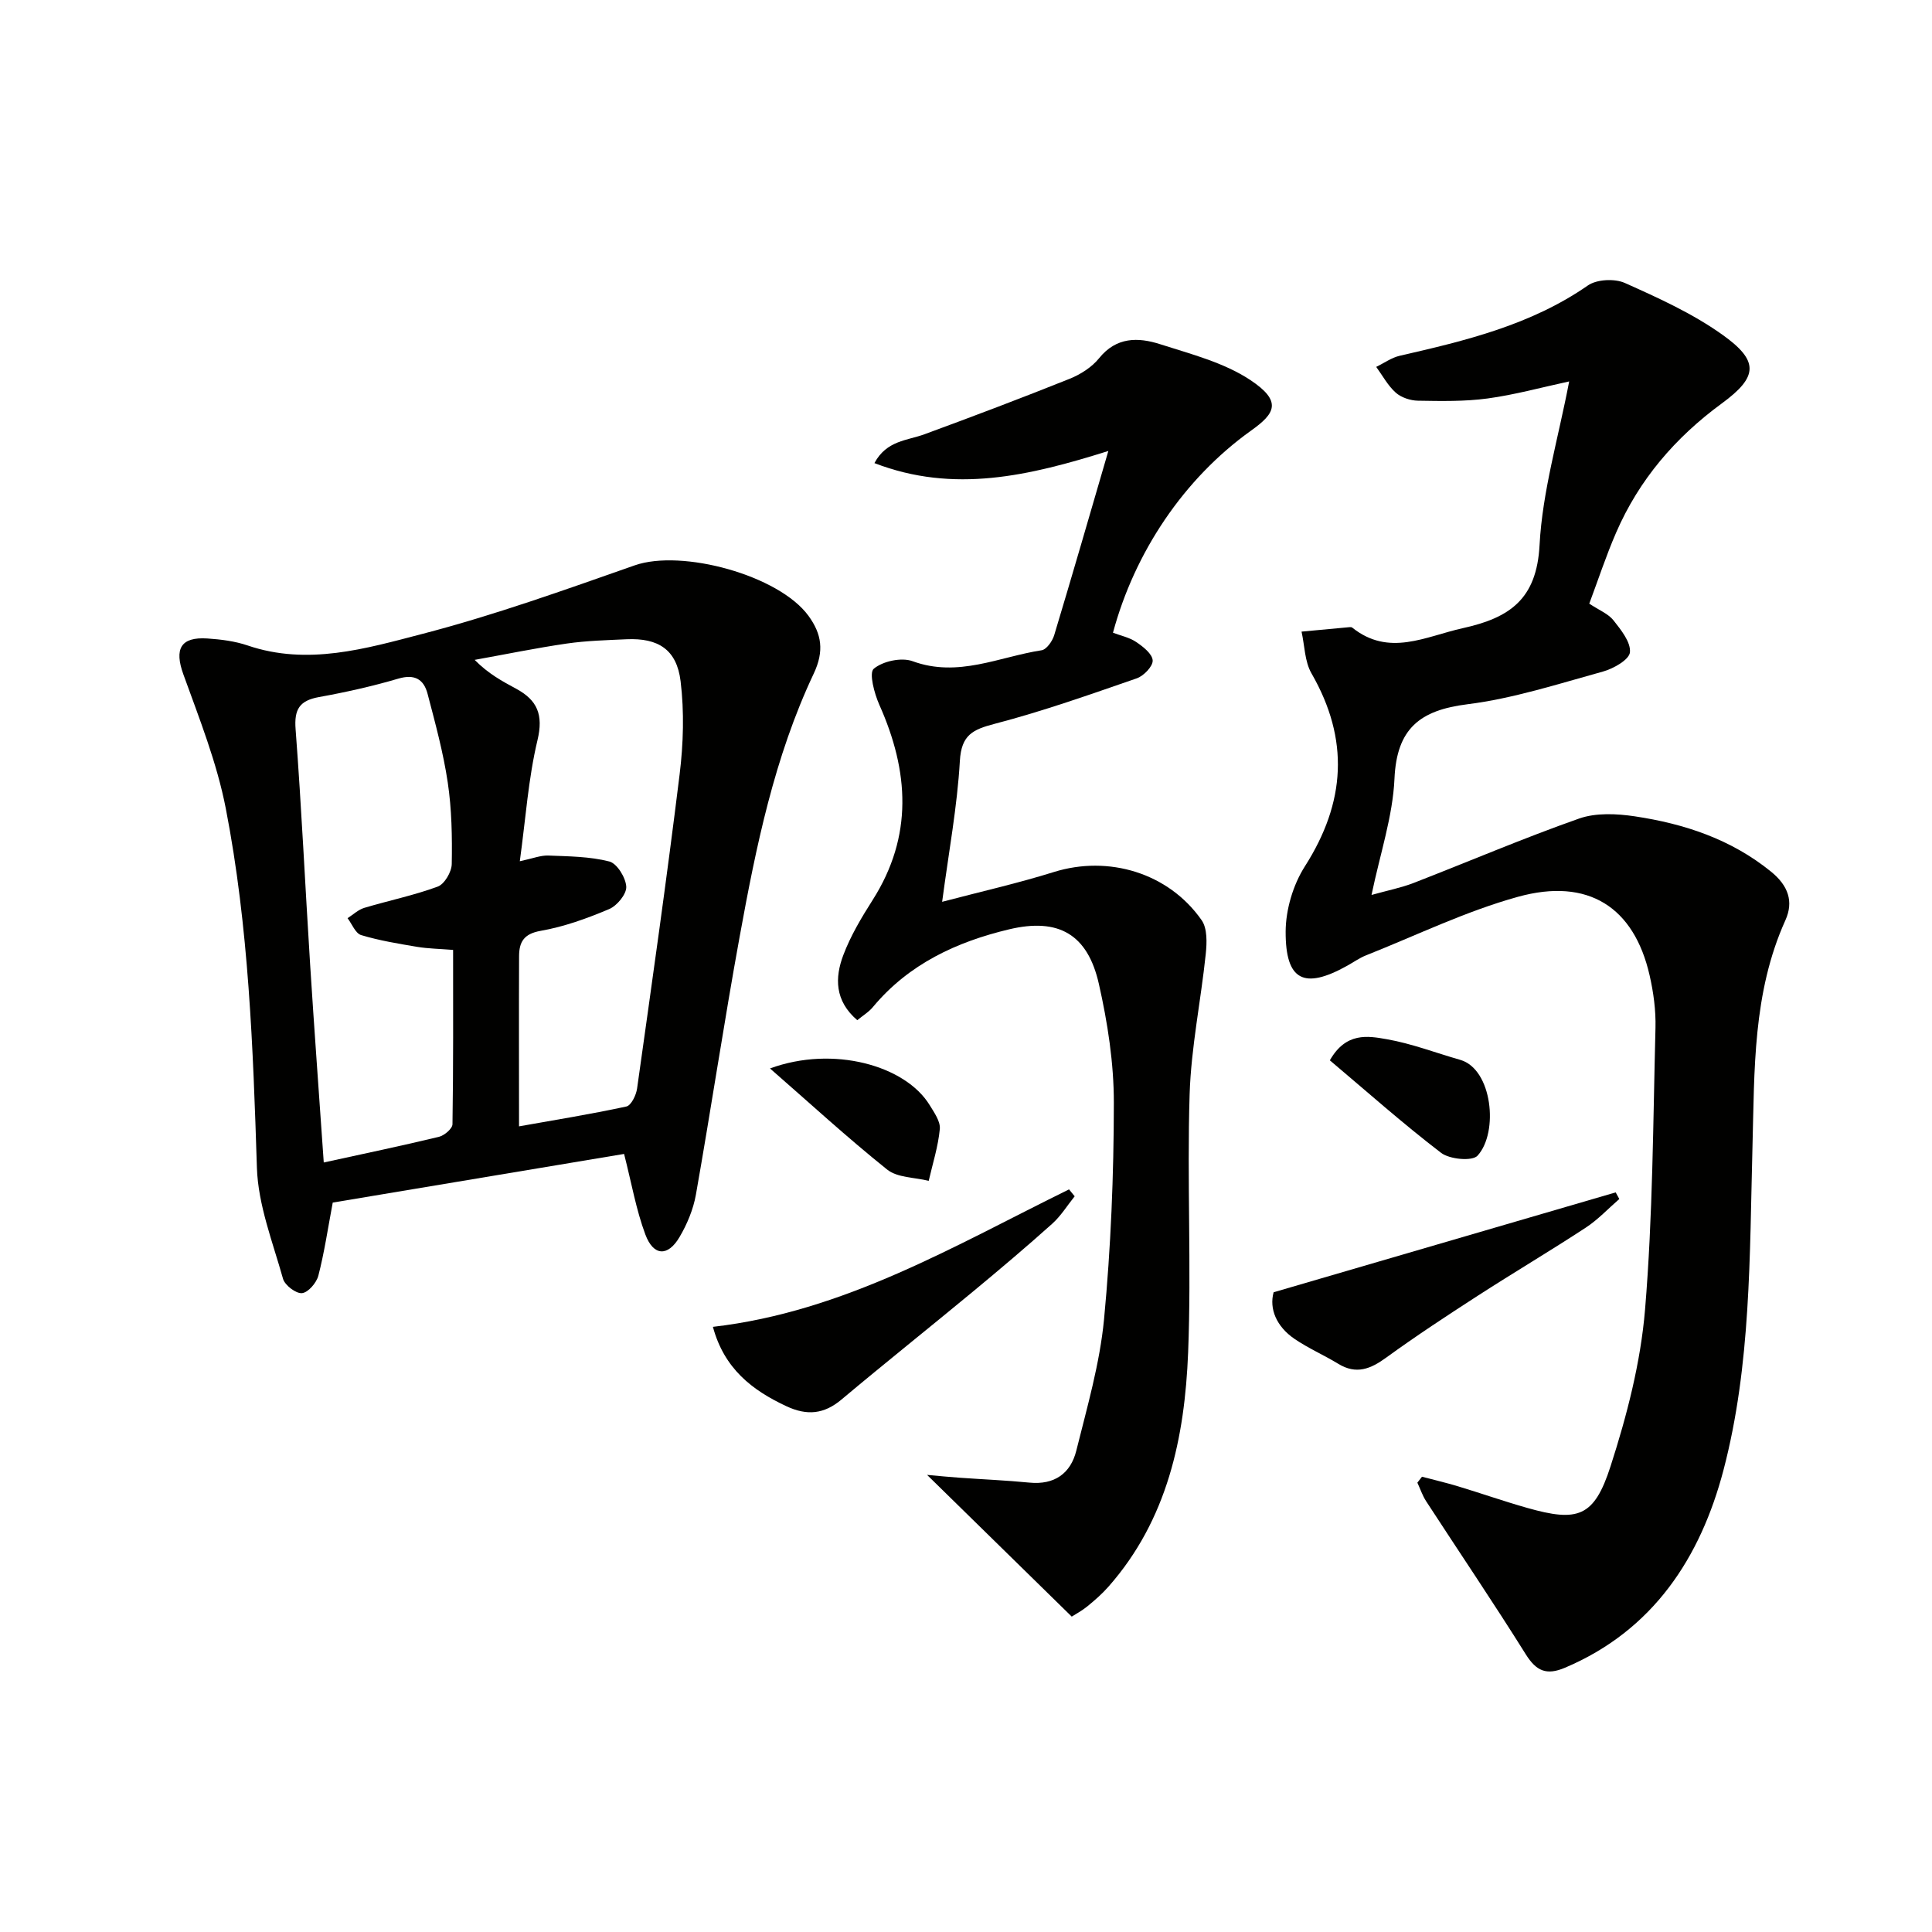
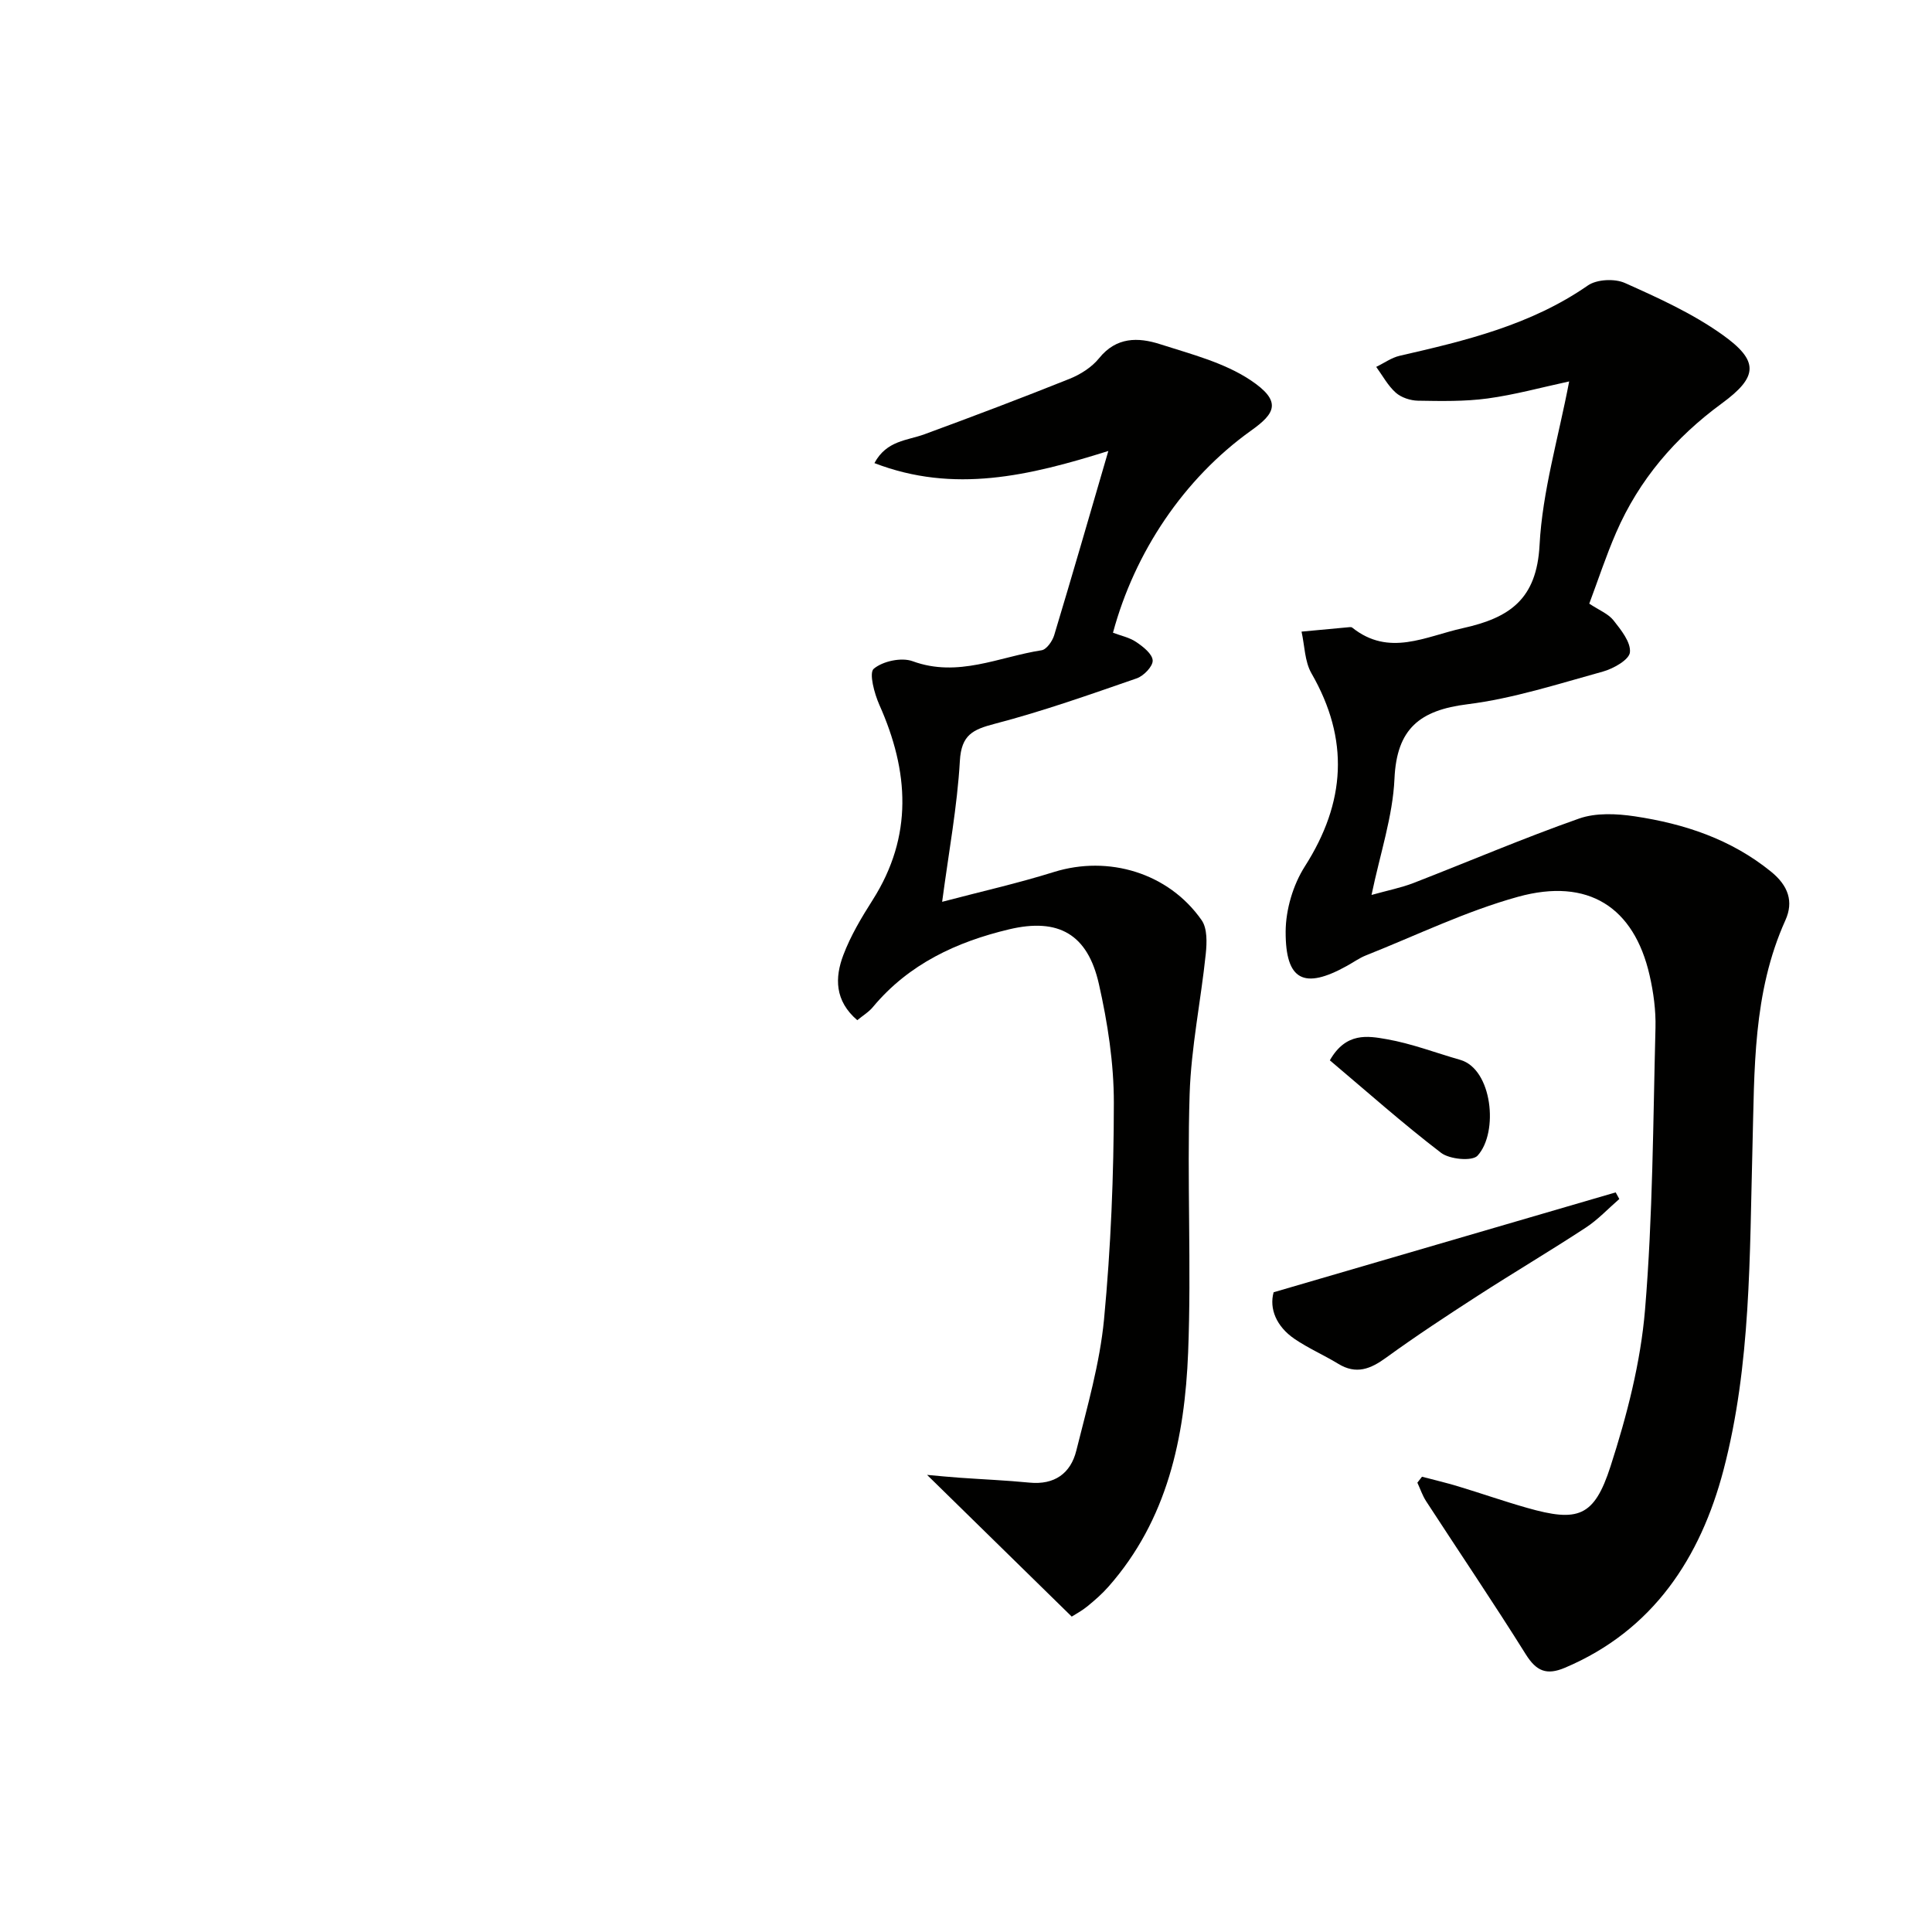
<svg xmlns="http://www.w3.org/2000/svg" enable-background="new 0 0 400 400" viewBox="0 0 400 400">
  <path d="m294.41 305.74c2.49.66 5 1.24 7.47 1.99 4.77 1.44 9.47 3.09 14.26 4.45 10.55 3 13.91 1.94 17.31-8.61 3.39-10.51 6.23-21.49 7.14-32.44 1.61-19.37 1.66-38.88 2.16-58.34.09-3.62-.41-7.33-1.22-10.87-3.22-14.09-12.68-20.27-27.24-16.25-10.79 2.98-21.02 7.98-31.48 12.13-1.38.55-2.62 1.45-3.93 2.17-8.88 4.94-12.74 3.08-12.7-7.1.02-4.54 1.53-9.66 3.98-13.5 8.45-13.24 9.26-26.26 1.36-39.97-1.41-2.46-1.4-5.74-2.05-8.63l9.99-.93c.16-.01.37 0 .49.09 7.65 6.11 15.11 1.85 22.93.12 9.72-2.15 15.28-6.01 15.87-17.2.59-11.14 3.89-22.14 6.13-33.88-5.79 1.25-11.29 2.77-16.9 3.53-4.74.64-9.61.54-14.41.46-1.57-.03-3.45-.65-4.59-1.66-1.64-1.46-2.73-3.53-4.05-5.34 1.62-.78 3.16-1.91 4.86-2.3 13.63-3.12 27.15-6.36 38.95-14.55 1.85-1.29 5.56-1.47 7.68-.52 6.92 3.09 13.96 6.29 20.1 10.65 7.73 5.48 7.51 8.76-.06 14.3-9.63 7.06-17.1 15.77-21.85 26.71-2.1 4.83-3.74 9.85-5.57 14.73 2.07 1.37 3.94 2.1 5.01 3.45 1.56 1.98 3.61 4.51 3.41 6.62-.14 1.53-3.41 3.39-5.59 3.99-9.28 2.56-18.57 5.58-28.06 6.77-9.84 1.23-14.64 5.02-15.1 15.43-.35 7.77-2.96 15.45-4.75 24.05 3.43-.96 6.14-1.49 8.68-2.47 11.44-4.44 22.74-9.28 34.3-13.35 3.48-1.22 7.75-1.02 11.51-.46 10.27 1.54 19.93 4.72 28.23 11.46 3.56 2.89 4.71 6.19 2.97 10.05-6.79 15.05-6.39 30.97-6.82 46.98-.6 22.4-.28 45.1-6.01 66.9-4.74 18.02-14.5 33.14-32.82 40.89-3.8 1.61-5.91.71-8.09-2.76-6.69-10.69-13.76-21.13-20.64-31.71-.77-1.18-1.22-2.57-1.82-3.85.32-.41.64-.82.96-1.23z" fill="#010100" />
-   <path d="m129.21 238.91c-20.17 3.37-40.4 6.74-60.32 10.07-1.02 5.43-1.74 10.35-2.98 15.14-.39 1.48-2.12 3.5-3.39 3.61-1.25.12-3.54-1.63-3.92-2.96-2.13-7.6-5.16-15.27-5.41-23-.8-24.93-1.68-49.85-6.44-74.37-1.84-9.48-5.49-18.65-8.79-27.79-1.89-5.23-.6-7.79 4.99-7.42 2.8.19 5.69.55 8.33 1.45 12.41 4.22 24.46.65 36.17-2.4 14.88-3.87 29.43-9.09 43.96-14.19 9.75-3.42 29.87 2.04 35.99 10.47 2.71 3.73 3.29 7.25 1.07 11.95-8.14 17.24-11.94 35.82-15.33 54.44-3.24 17.77-5.92 35.64-9.06 53.43-.54 3.04-1.81 6.09-3.38 8.76-2.41 4.12-5.41 3.99-7.09-.52-1.9-5.09-2.83-10.52-4.4-16.67zm-21.75-5.71c7-1.25 14.65-2.48 22.22-4.11.99-.21 2.03-2.35 2.22-3.71 3.05-21.68 6.14-43.35 8.81-65.07.78-6.35.97-12.94.2-19.27-.8-6.57-4.64-8.98-11.17-8.69-4.14.19-8.31.3-12.4.89-6.39.93-12.72 2.24-19.07 3.38 2.84 2.88 5.73 4.43 8.62 5.99 4.36 2.36 5.65 5.37 4.39 10.64-1.9 7.94-2.44 16.21-3.66 25.06 2.72-.58 4.32-1.24 5.89-1.18 4.24.17 8.58.19 12.64 1.23 1.6.41 3.41 3.35 3.51 5.22.08 1.53-1.91 3.95-3.55 4.64-4.56 1.93-9.32 3.65-14.17 4.5-3.51.61-4.45 2.34-4.47 5.21-.05 11.44-.01 22.88-.01 35.27zm-40.43 7.48c8.36-1.83 16.13-3.45 23.84-5.31 1.12-.27 2.79-1.69 2.81-2.6.19-11.92.13-23.85.13-36.1-2.84-.23-5.15-.26-7.41-.63-3.91-.66-7.85-1.3-11.63-2.44-1.18-.36-1.89-2.29-2.81-3.5 1.14-.73 2.2-1.75 3.44-2.13 5.06-1.52 10.28-2.58 15.23-4.41 1.4-.52 2.88-3.05 2.9-4.68.1-5.63 0-11.33-.83-16.89-.92-6.19-2.59-12.29-4.18-18.36-.78-2.96-2.64-4.13-6.04-3.13-5.39 1.59-10.91 2.82-16.44 3.82-4.02.73-5.16 2.52-4.84 6.66 1.23 16.22 1.98 32.48 3.01 48.72.85 13.4 1.84 26.79 2.82 40.98z" fill="#010100" />
  <path d="m177.49 211.22c-4.71-4.04-4.65-8.83-2.89-13.48 1.51-4 3.76-7.77 6.07-11.4 8.42-13.25 7.53-26.66 1.39-40.41-1.04-2.34-2.18-6.61-1.16-7.47 1.88-1.58 5.75-2.41 8.06-1.56 9.39 3.44 17.88-.91 26.69-2.27 1.03-.16 2.24-1.89 2.61-3.12 3.73-12.36 7.31-24.77 11.21-38.14-16.37 5.14-31.96 8.86-48.43 2.51 2.53-4.71 6.78-4.65 10.36-5.97 10.07-3.7 20.11-7.5 30.07-11.49 2.26-.91 4.59-2.4 6.09-4.26 3.57-4.43 8.09-4.35 12.59-2.91 6.41 2.06 13.25 3.8 18.73 7.44 6.7 4.45 5.05 6.96.17 10.44-13.99 9.99-24.15 25.26-28.62 41.87 1.6.61 3.41.97 4.82 1.93 1.43.96 3.33 2.46 3.4 3.81.06 1.21-1.85 3.2-3.29 3.7-9.71 3.36-19.43 6.81-29.36 9.4-4.59 1.2-6.96 2.29-7.27 7.7-.54 9.42-2.29 18.77-3.67 29.17 8.05-2.12 15.69-3.84 23.14-6.17 11.28-3.52 23.73.16 30.59 9.98 1.19 1.71 1.09 4.67.85 6.98-1.01 9.69-3.03 19.34-3.34 29.04-.56 17.81.39 35.67-.31 53.46-.7 17.62-4.27 34.65-16.51 48.52-1.31 1.49-2.83 2.81-4.37 4.07-1.13.92-2.44 1.61-3.22 2.11-9.99-9.79-19.74-19.34-29.95-29.34 2.44.22 4.61.44 6.78.59 4.8.34 9.62.54 14.41 1.01 5.18.51 8.54-1.9 9.71-6.63 2.24-8.99 4.86-18.02 5.74-27.18 1.41-14.87 2.02-29.86 2.03-44.8.01-8.22-1.28-16.59-3.1-24.64-2.32-10.27-8.33-13.74-18.59-11.3-10.84 2.58-20.73 7.16-28.12 16-.86 1.08-2.14 1.84-3.31 2.81z" fill="#010100" />
-   <path d="m147.6 274.71c27.23-3.14 50.08-16.84 73.73-28.46.39.48.78.95 1.17 1.43-1.54 1.91-2.85 4.07-4.66 5.69-5.32 4.77-10.78 9.38-16.28 13.94-9.08 7.52-18.31 14.87-27.34 22.45-3.62 3.04-7.12 3.37-11.37 1.4-7.19-3.35-12.92-7.83-15.25-16.45z" fill="#010100" />
  <path d="m335.26 248.24c-2.31 2-4.43 4.29-6.96 5.94-7.36 4.82-14.94 9.31-22.33 14.08-6.41 4.14-12.79 8.33-18.96 12.81-3.25 2.37-6.21 3.57-9.94 1.29-2.97-1.81-6.2-3.21-9.06-5.16-3.77-2.58-5.26-6.26-4.32-9.65 24.08-7.03 47.45-13.85 70.82-20.68.25.46.5.91.75 1.37z" fill="#010100" />
-   <path d="m159.42 221.21c13.1-4.81 28.03-.61 33.05 7.58.94 1.54 2.25 3.37 2.11 4.95-.34 3.62-1.48 7.17-2.3 10.74-2.91-.73-6.48-.63-8.61-2.34-8.33-6.67-16.2-13.91-24.25-20.93z" fill="#010100" />
  <path d="m275.33 219.53c3.34-5.87 7.87-5.06 11.74-4.38 5.18.9 10.17 2.83 15.25 4.28 6.65 1.9 8 15.02 3.59 19.84-1.1 1.2-5.78.76-7.54-.58-7.96-6.09-15.47-12.78-23.04-19.16z" fill="#010100" />
</svg>